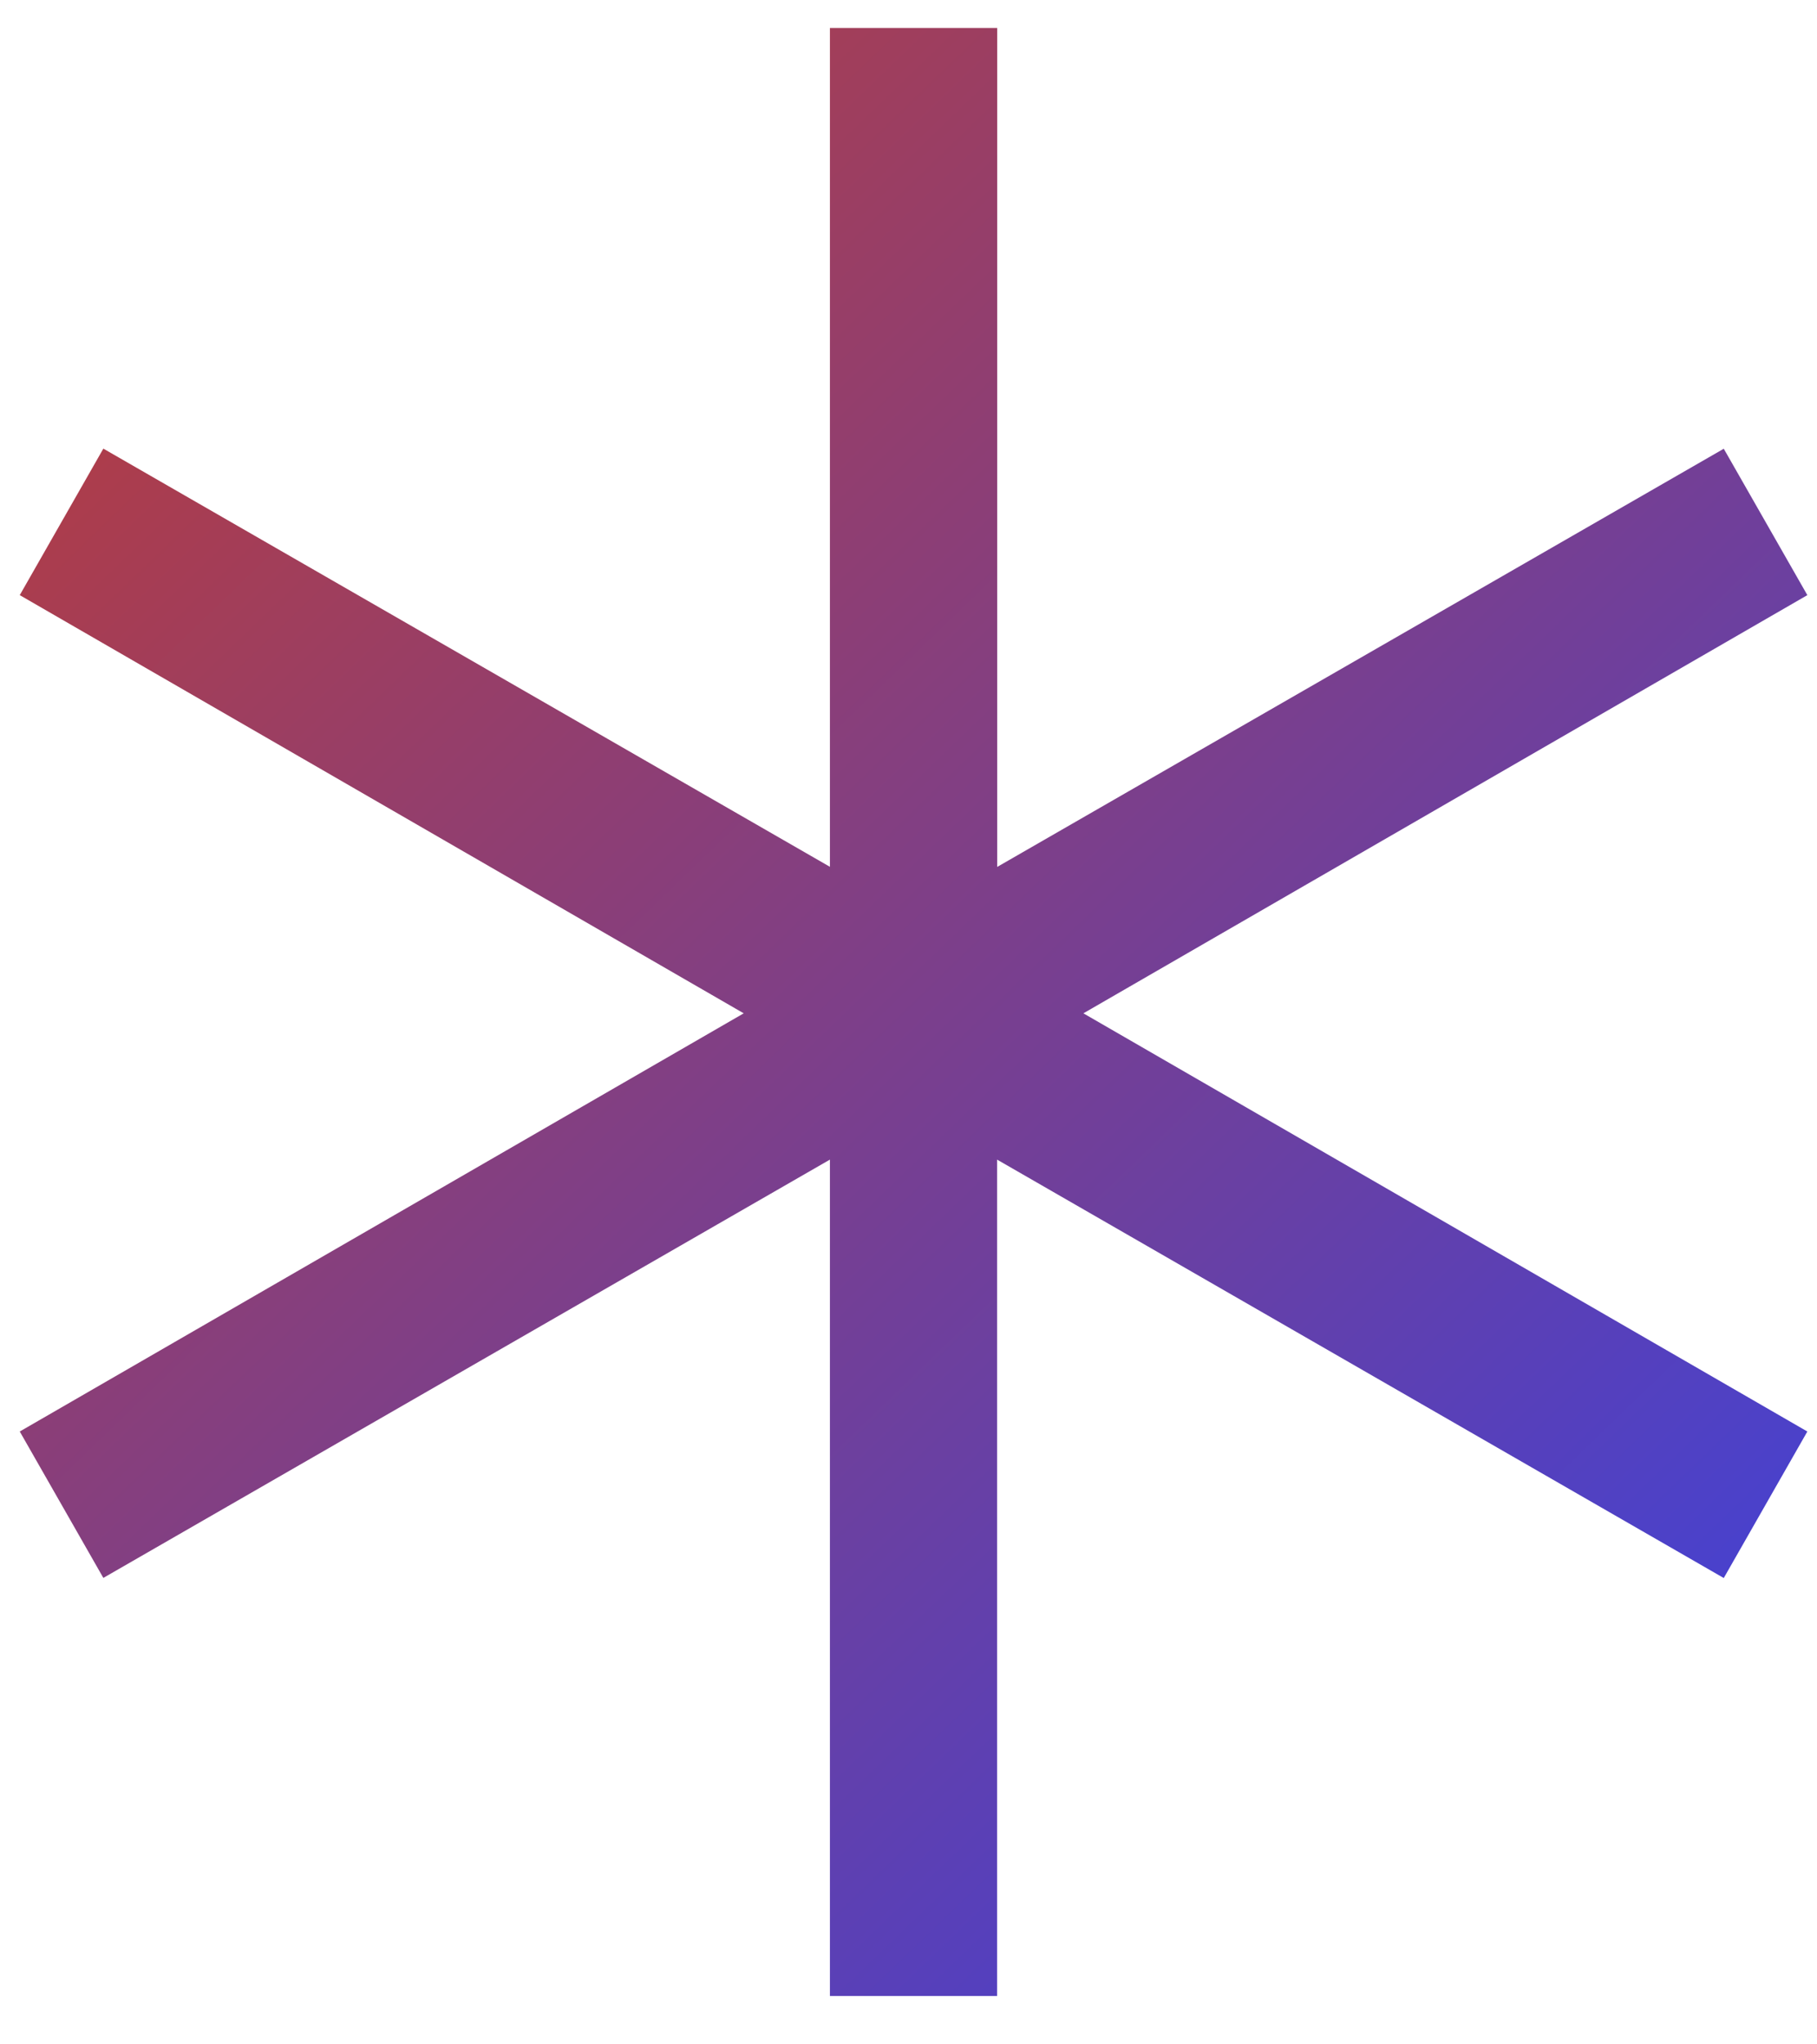
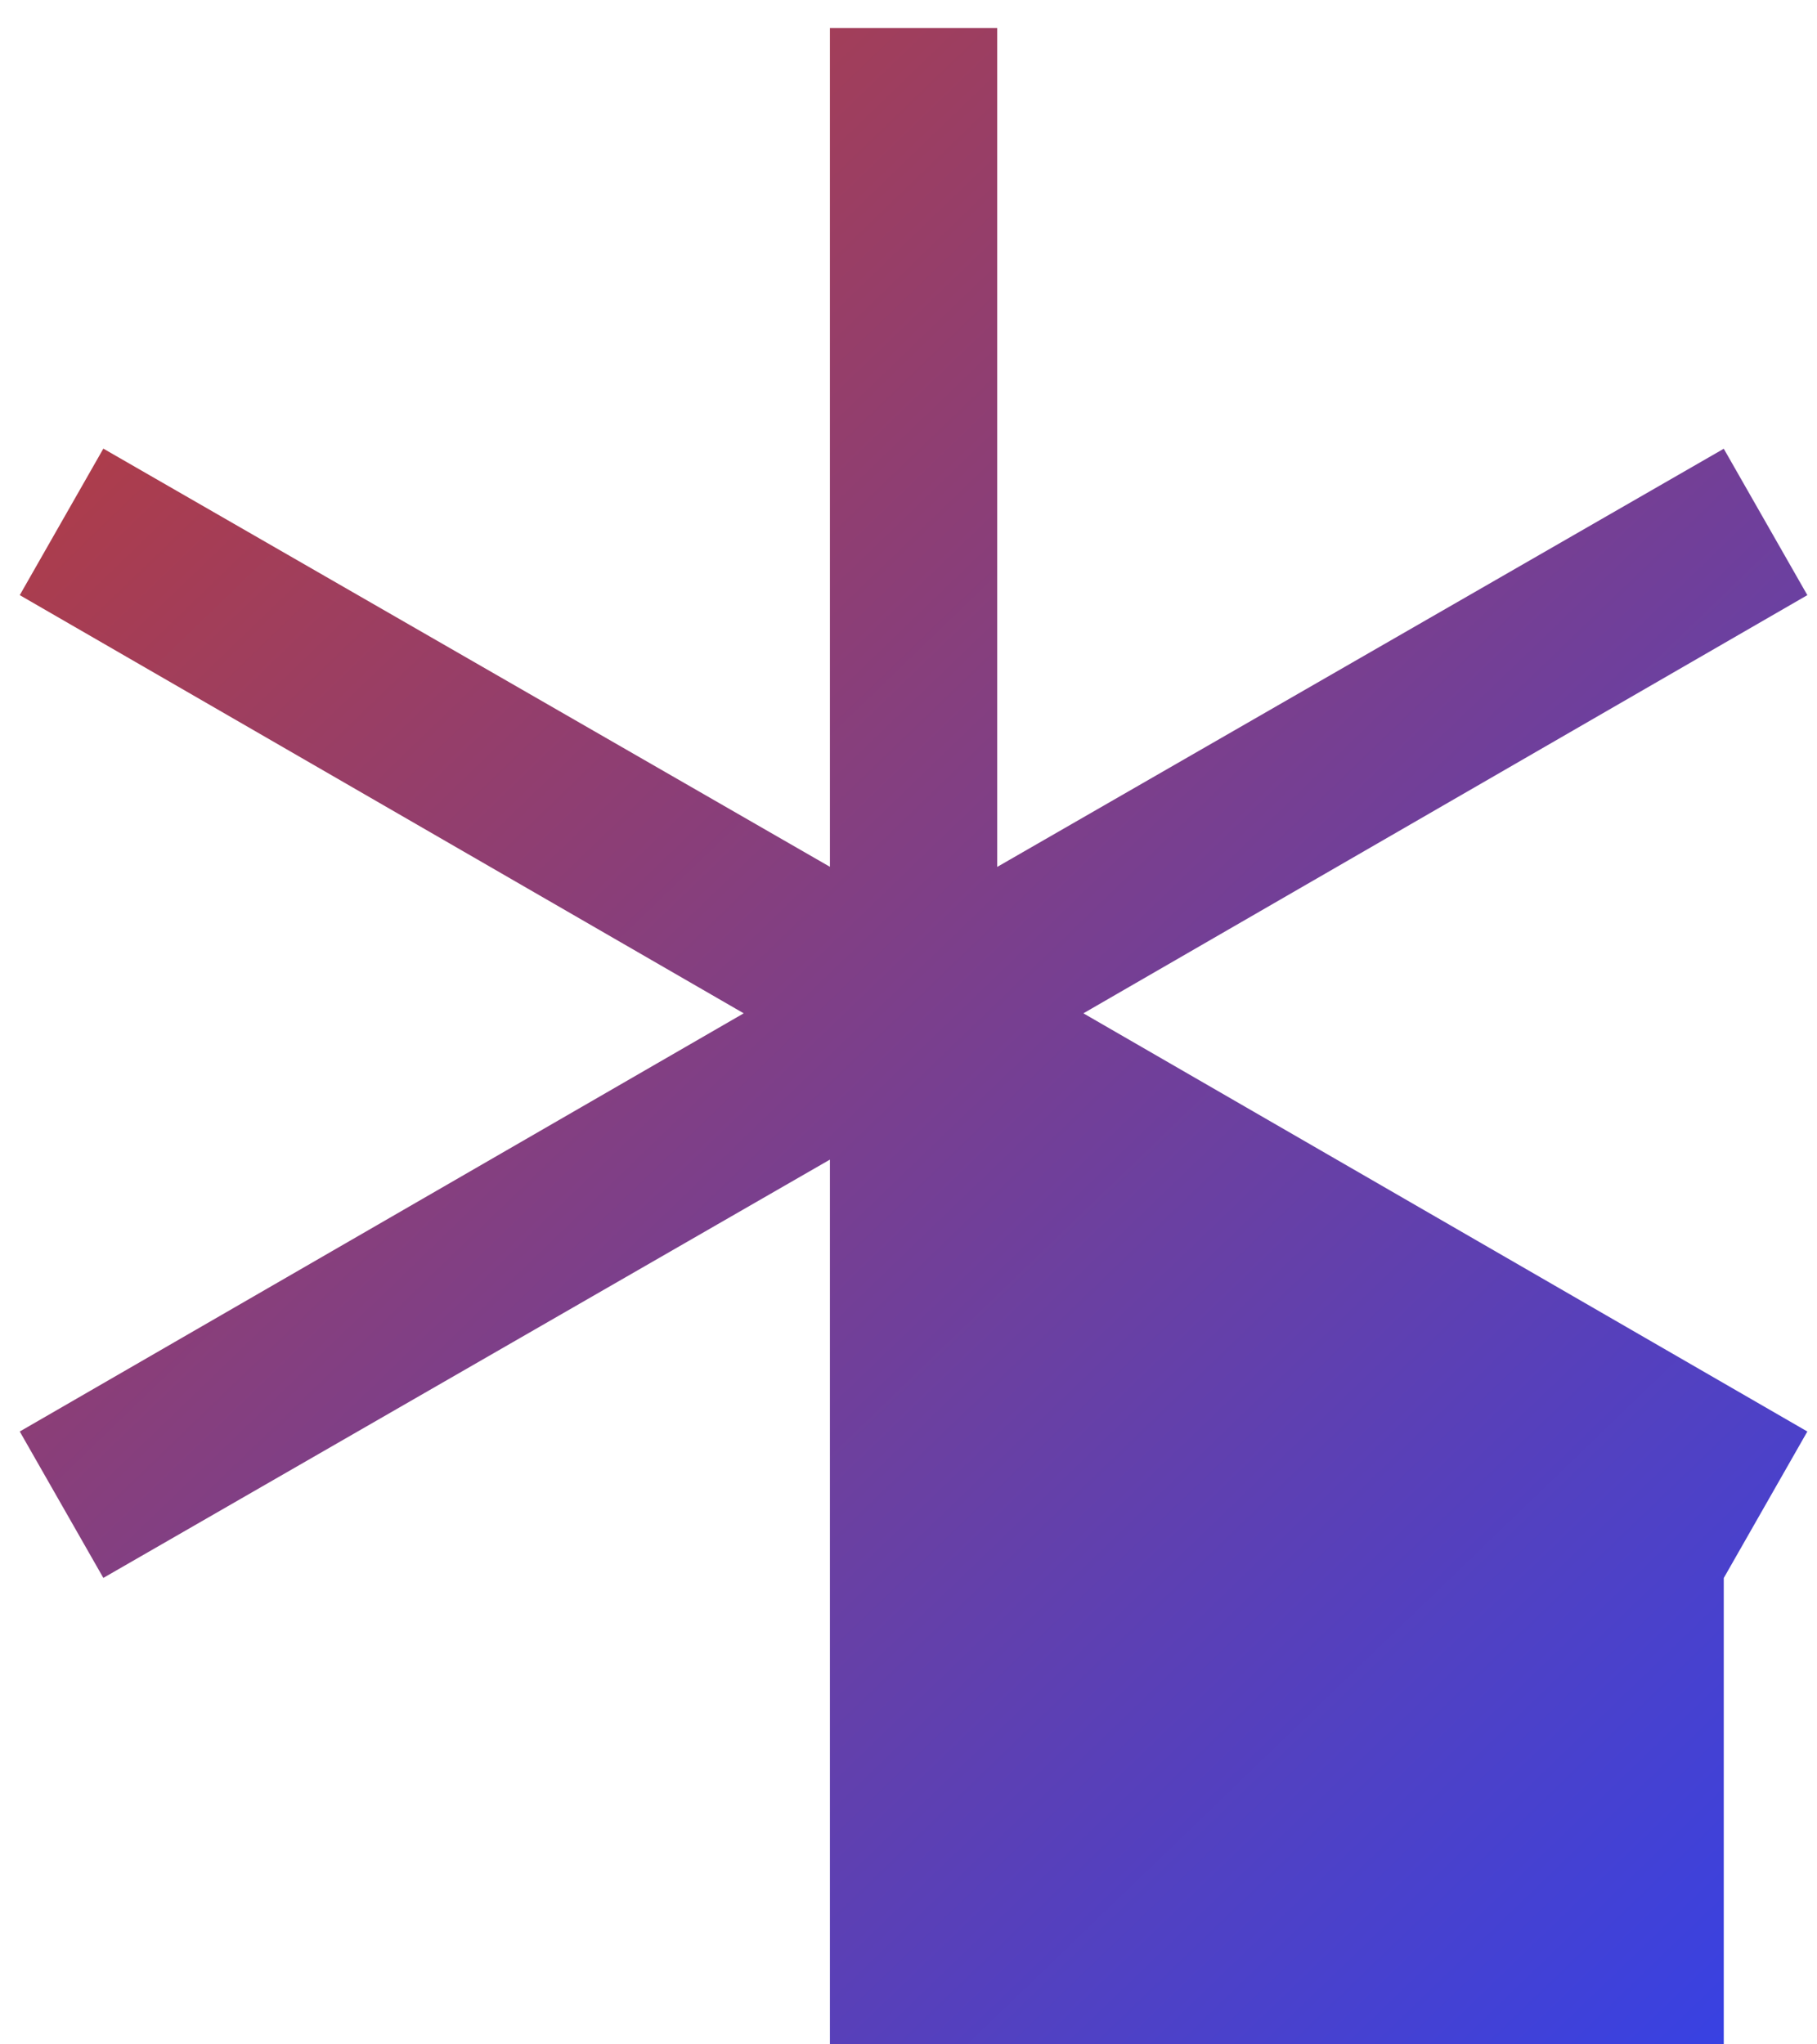
<svg xmlns="http://www.w3.org/2000/svg" width="16" height="18" fill="none">
-   <path fill="url(#a)" d="m.91 13.893-.736-1.289 6.375-3.682L.174 5.24.91 3.95l6.398 3.682V.246h1.473v7.387l6.398-3.682.736 1.289L9.54 8.922l6.375 3.682-.736 1.29L8.78 10.21v7.364H7.308V10.21L.91 13.893Z" />
+   <path fill="url(#a)" d="m.91 13.893-.736-1.289 6.375-3.682L.174 5.24.91 3.95l6.398 3.682V.246h1.473v7.387l6.398-3.682.736 1.289L9.54 8.922l6.375 3.682-.736 1.29v7.364H7.308V10.21L.91 13.893Z" />
  <defs>
    <linearGradient id="a" x1="-1" x2="18" y1="-1.353" y2="18.353" gradientUnits="userSpaceOnUse">
      <stop stop-color="#CA3C25" />
      <stop offset=".5" stop-color="#7B3F8C" />
      <stop offset="1" stop-color="#2B42F3" />
    </linearGradient>
  </defs>
</svg>